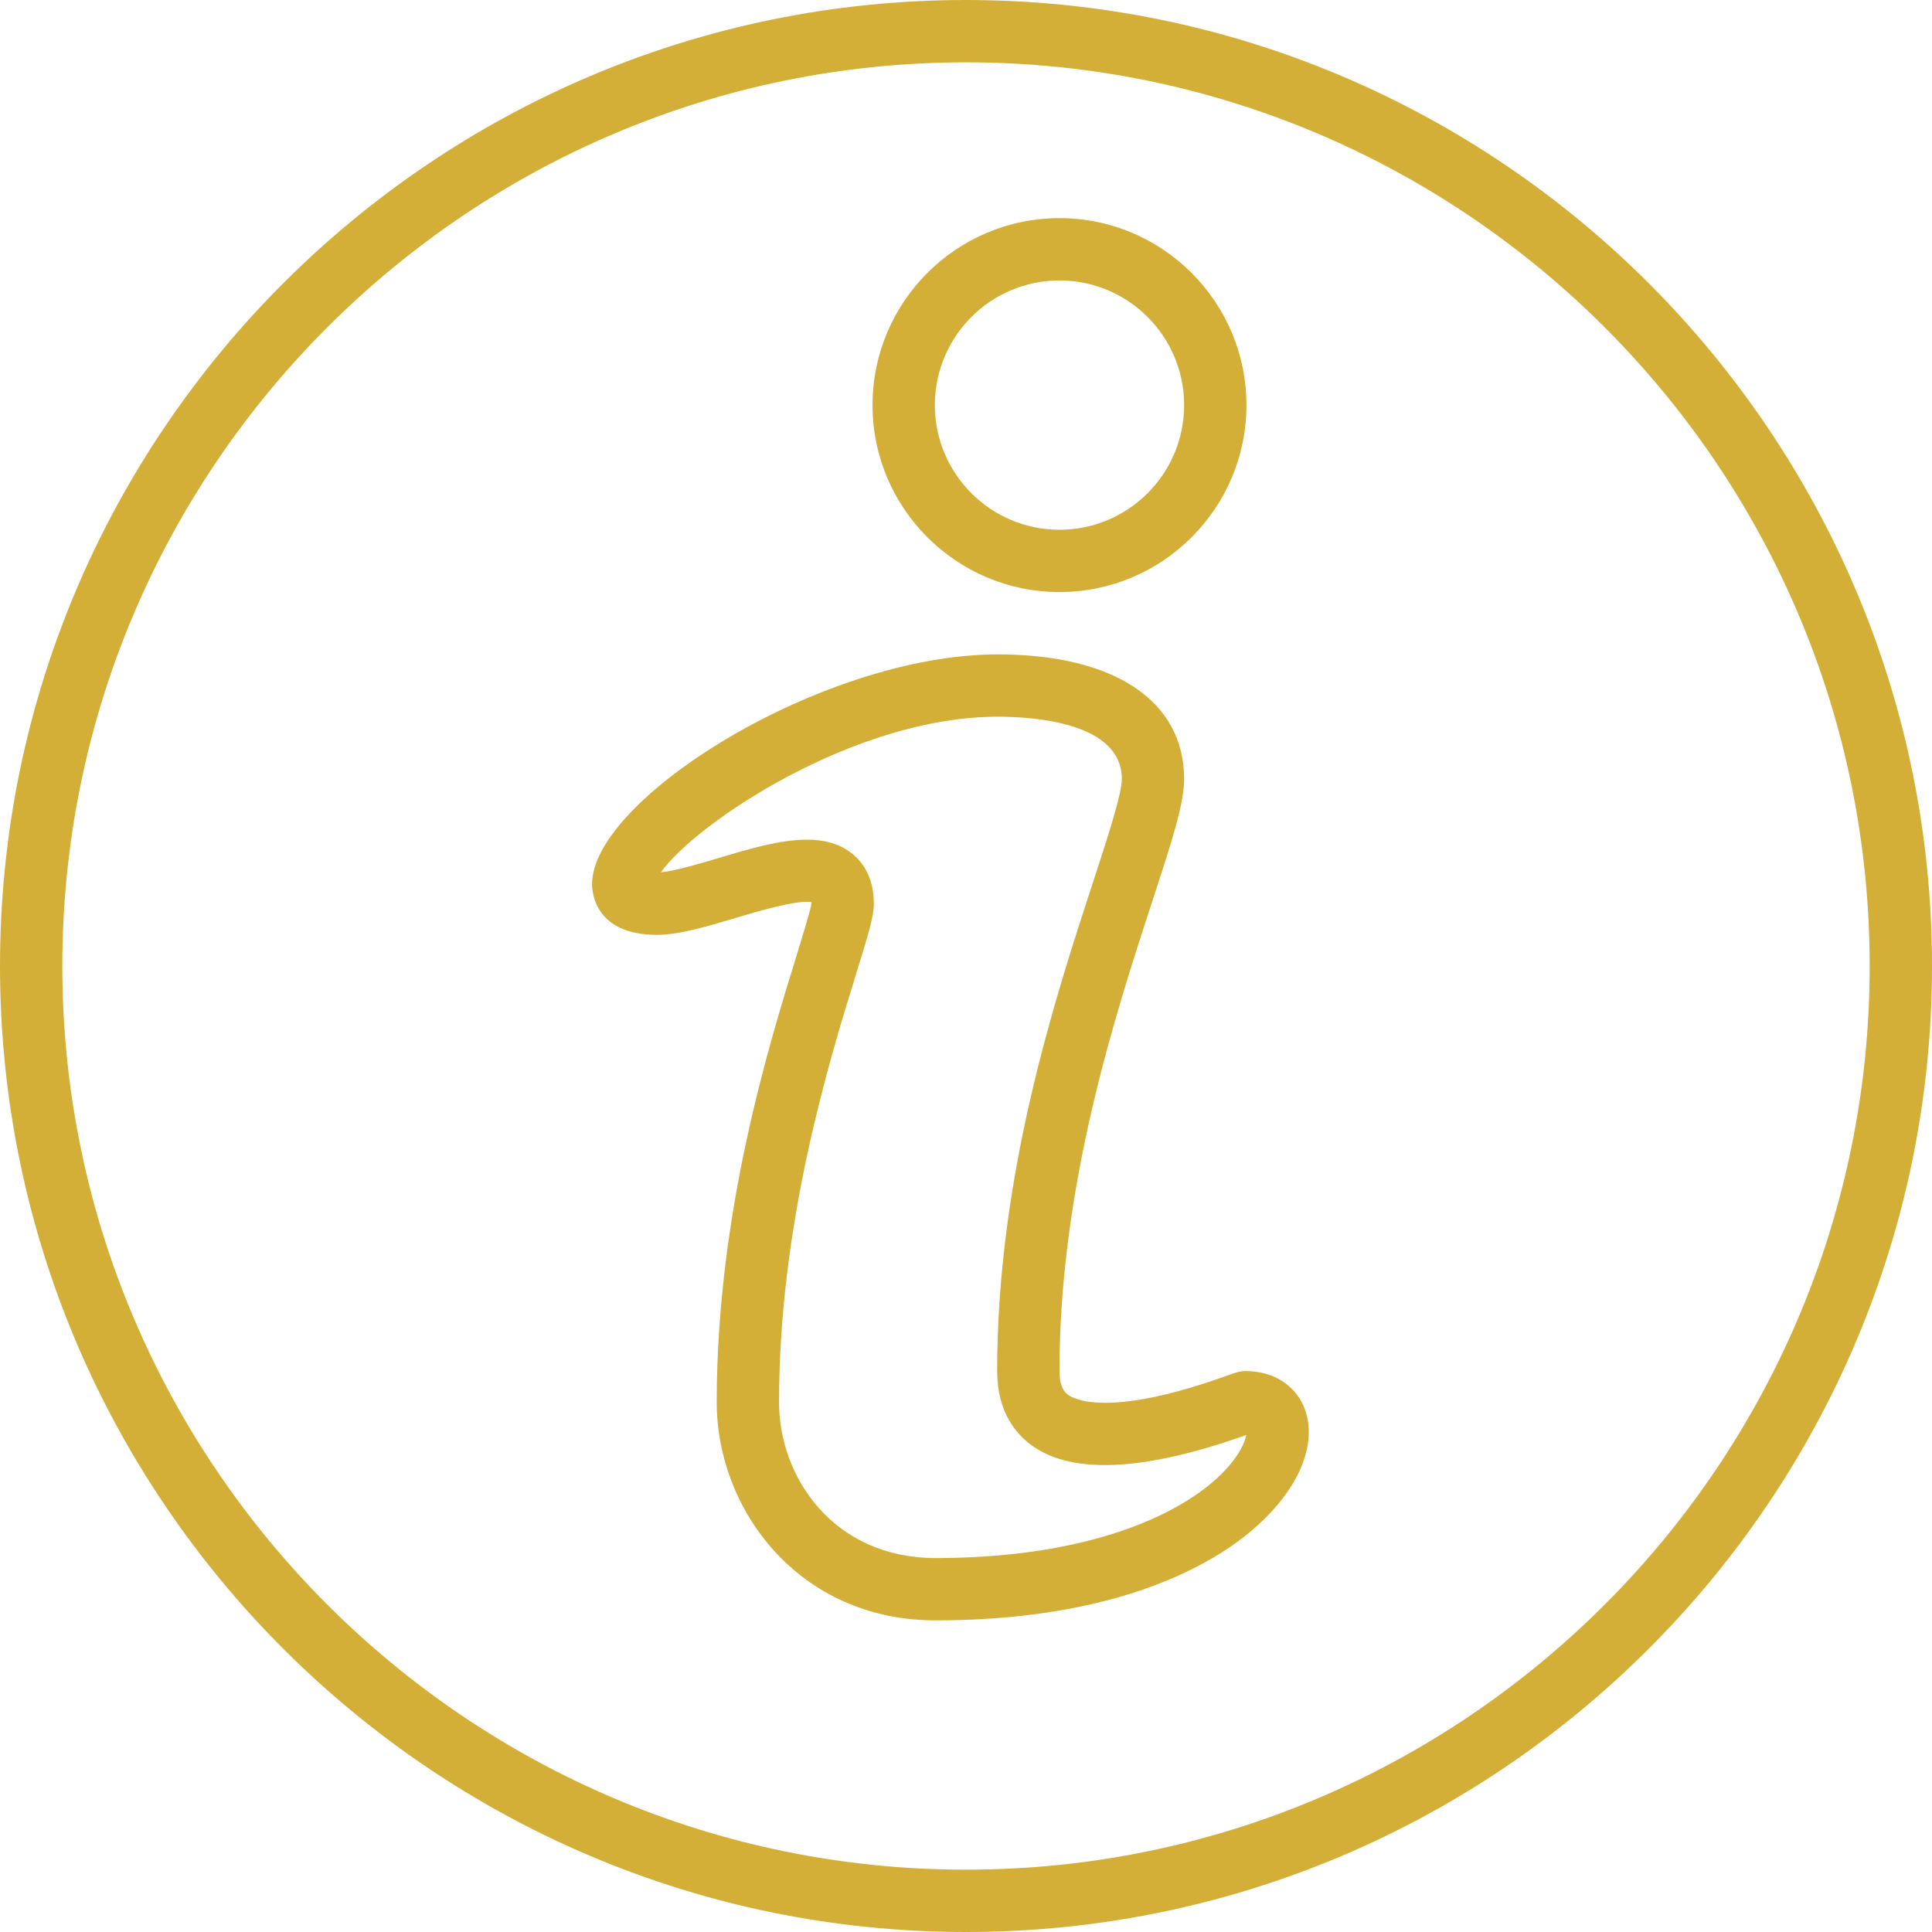
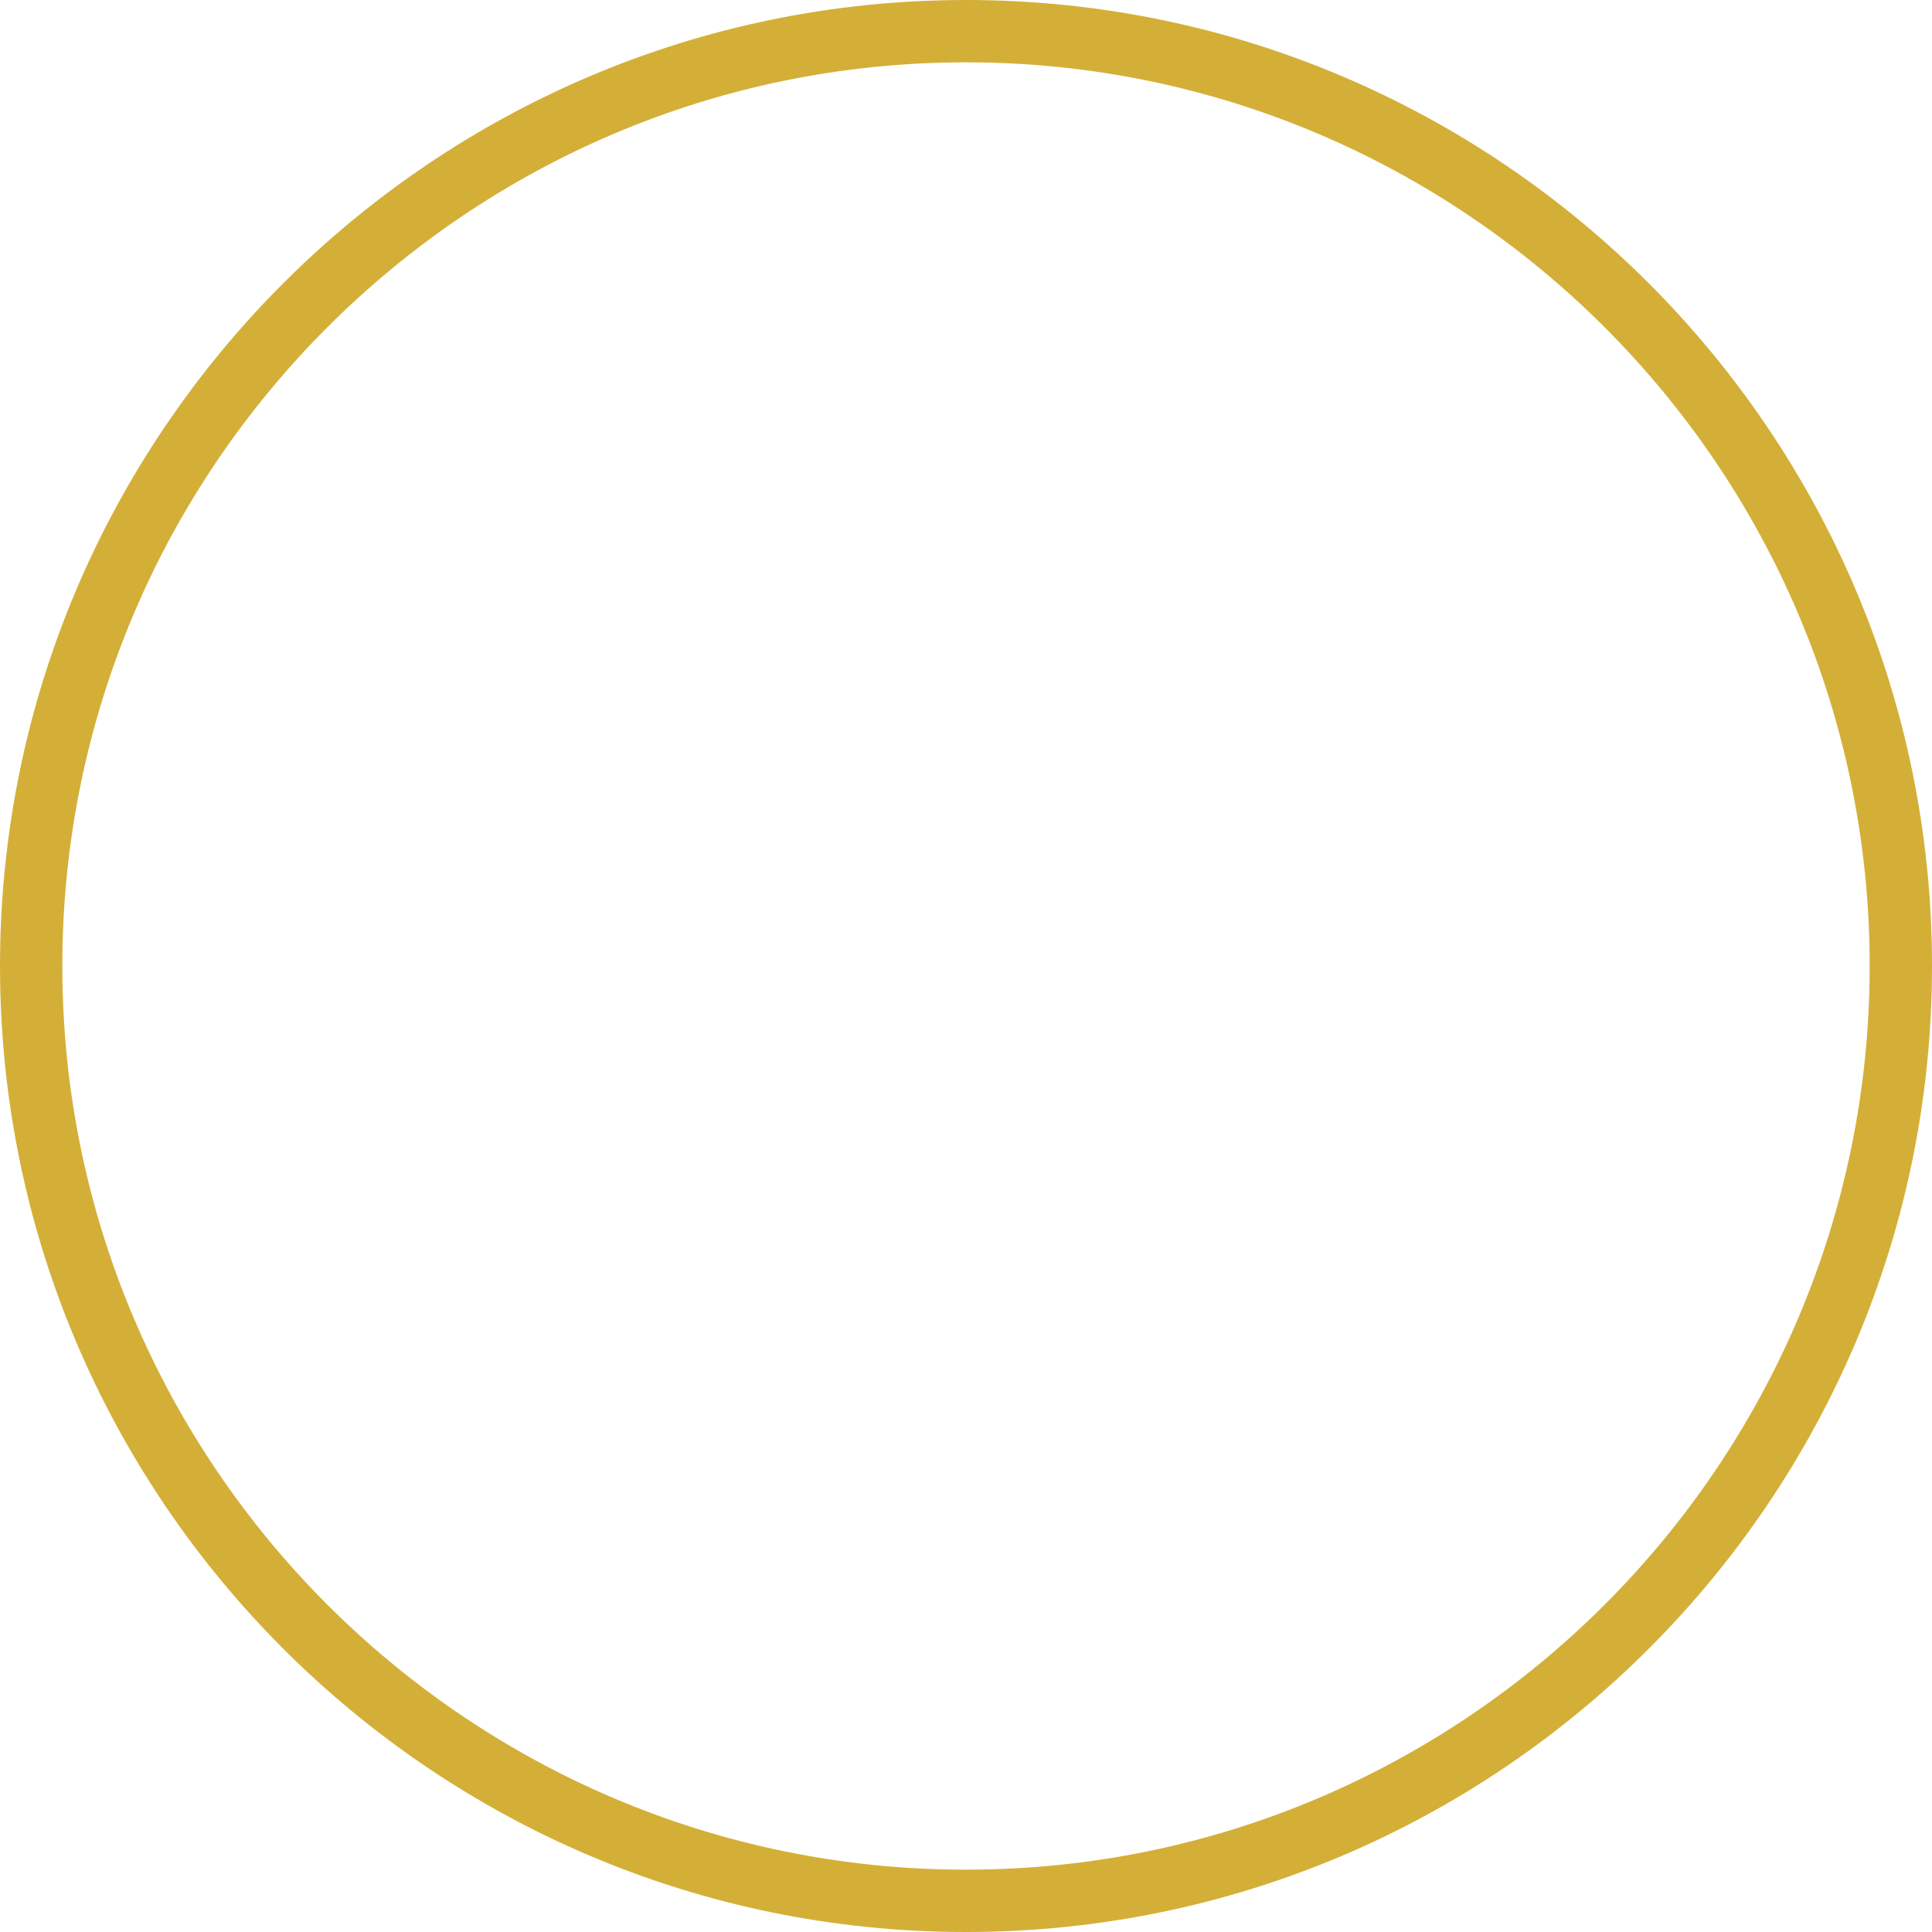
<svg xmlns="http://www.w3.org/2000/svg" width="500" zoomAndPan="magnify" viewBox="0 0 375 375" height="500" preserveAspectRatio="xMidYMid meet" version="1.0">
  <path fill="#d4af37" d="M 187.5 12.098 C 90.797 12.098 12.098 90.773 12.098 187.5 C 12.098 284.203 90.797 362.902 187.5 362.902 C 284.203 362.902 362.902 284.203 362.902 187.5 C 362.902 90.773 284.203 12.098 187.5 12.098 Z M 187.5 375 C 84.109 375 0 290.891 0 187.5 C 0 84.109 84.109 0 187.5 0 C 290.891 0 375 84.109 375 187.5 C 375 290.891 290.891 375 187.5 375 " fill-opacity="1" fill-rule="nonzero" />
-   <path fill="#d4af37" d="M 205.645 54.434 C 192.297 54.434 181.453 65.281 181.453 78.629 C 181.453 91.977 192.297 102.824 205.645 102.824 C 218.992 102.824 229.84 91.977 229.84 78.629 C 229.84 65.281 218.992 54.434 205.645 54.434 Z M 205.645 114.918 C 185.633 114.918 169.355 98.641 169.355 78.629 C 169.355 58.617 185.633 42.34 205.645 42.34 C 225.656 42.34 241.934 58.617 241.934 78.629 C 241.934 98.641 225.656 114.918 205.645 114.918 " fill-opacity="1" fill-rule="nonzero" />
-   <path fill="#d4af37" d="M 156.598 162.977 C 159.809 162.977 162.691 163.66 165.102 165.457 C 167.156 166.992 169.613 169.969 169.613 175.402 C 169.613 177.812 168.645 181.051 166.234 188.824 C 160.992 205.785 151.211 237.328 151.211 272.176 C 151.211 286.824 161.863 302.418 181.617 302.418 C 213.441 302.418 232.297 292.684 239.336 283.566 C 241.109 281.25 241.723 279.523 241.887 278.531 C 222.301 285.504 208.387 286.234 200.473 280.707 C 197.305 278.484 193.547 274.16 193.547 266.129 C 193.547 228.16 204.746 193.855 212.191 171.125 C 215.047 162.387 217.742 154.117 217.742 151.211 C 217.742 140.293 200.895 139.113 193.645 139.113 C 165.621 139.113 134.906 159.953 128.27 169.309 C 130.961 169.07 135.332 167.773 139.254 166.613 C 145.445 164.746 151.445 162.977 156.598 162.977 Z M 181.617 314.516 C 155.012 314.516 139.113 292.992 139.113 272.176 C 139.113 235.508 149.227 202.809 154.684 185.254 C 156.004 180.906 157.398 176.418 157.52 175.238 C 157.52 175.191 157.52 175.145 157.52 175.098 C 154.777 174.602 147.004 176.914 142.703 178.191 C 137.105 179.867 131.789 181.453 127.488 181.453 C 115.535 181.453 114.918 173.254 114.918 171.598 C 114.918 155.062 159.668 127.016 193.645 127.016 C 216.324 127.016 229.84 136.066 229.84 151.211 C 229.84 156.055 227.383 163.543 223.672 174.883 C 216.488 196.879 205.645 230.098 205.645 266.129 C 205.645 269.555 206.898 270.43 207.418 270.809 C 208.598 271.609 215.52 275.25 238.652 266.836 C 239.973 266.367 240.66 266.129 241.77 266.129 C 248.977 266.129 254.031 270.996 254.031 277.965 C 254.031 286.211 246.992 295.52 235.629 302.254 C 226.199 307.852 209.188 314.516 181.617 314.516 " fill-opacity="1" fill-rule="nonzero" />
</svg>